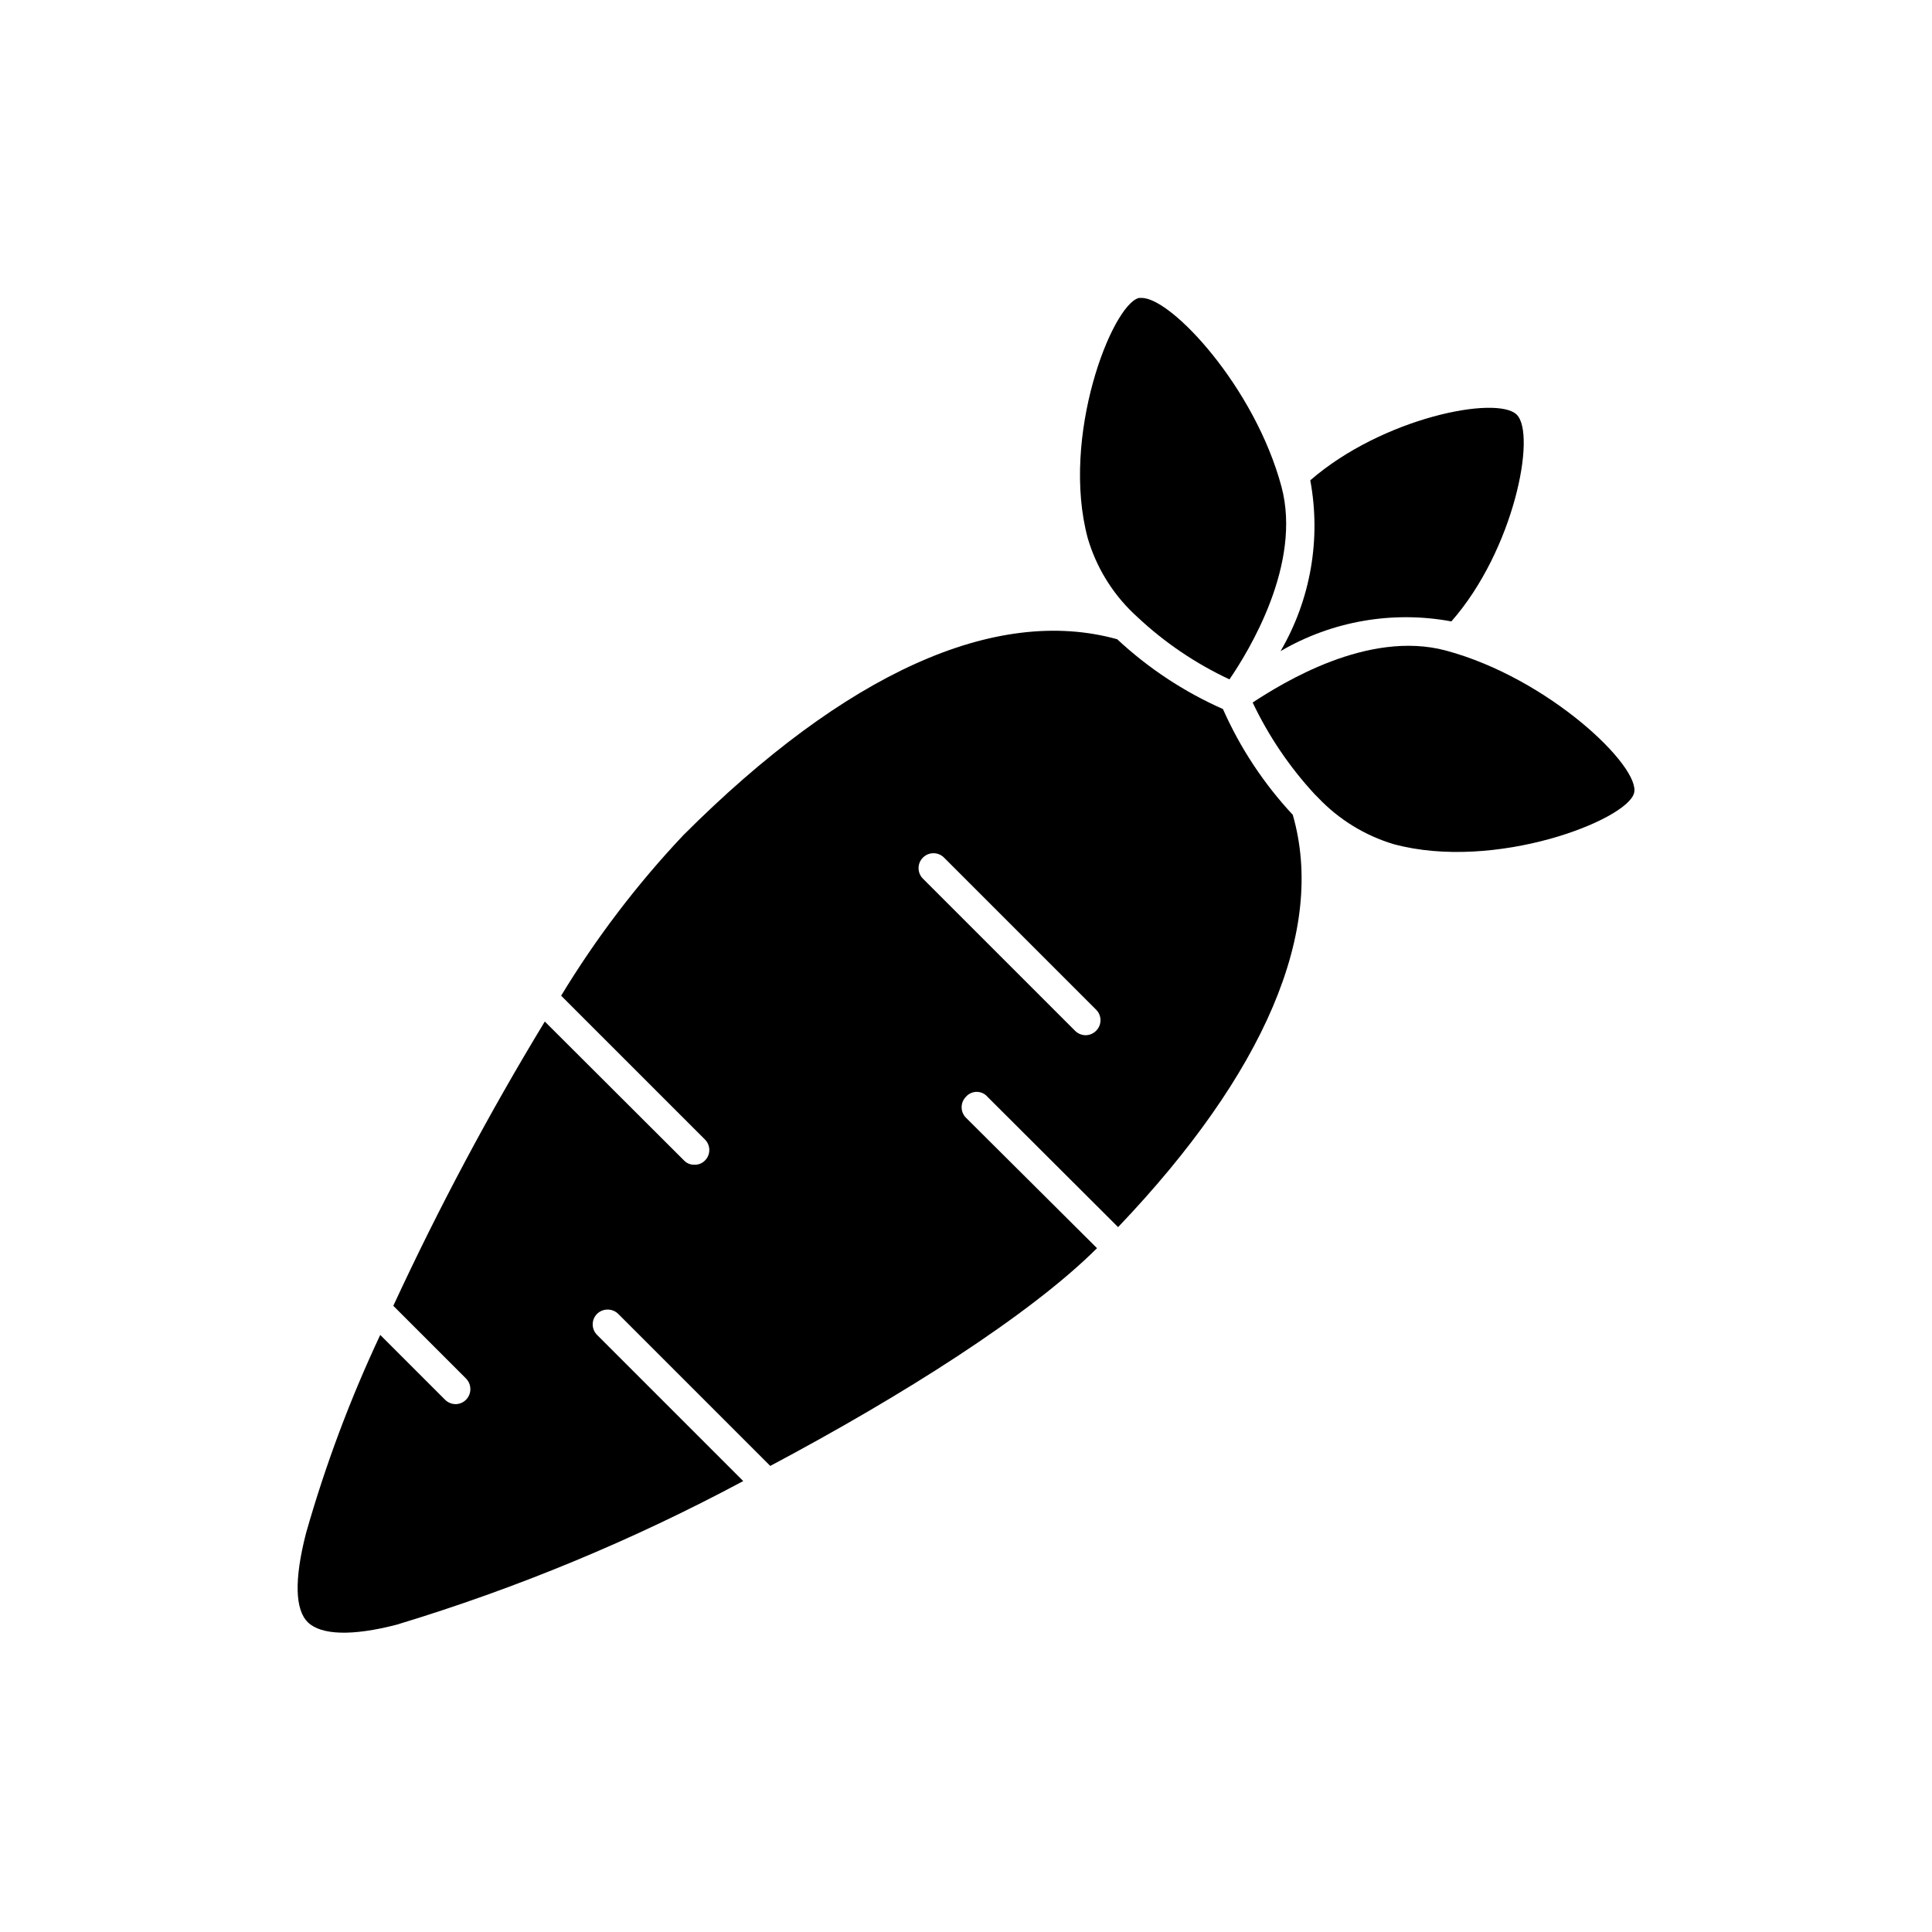
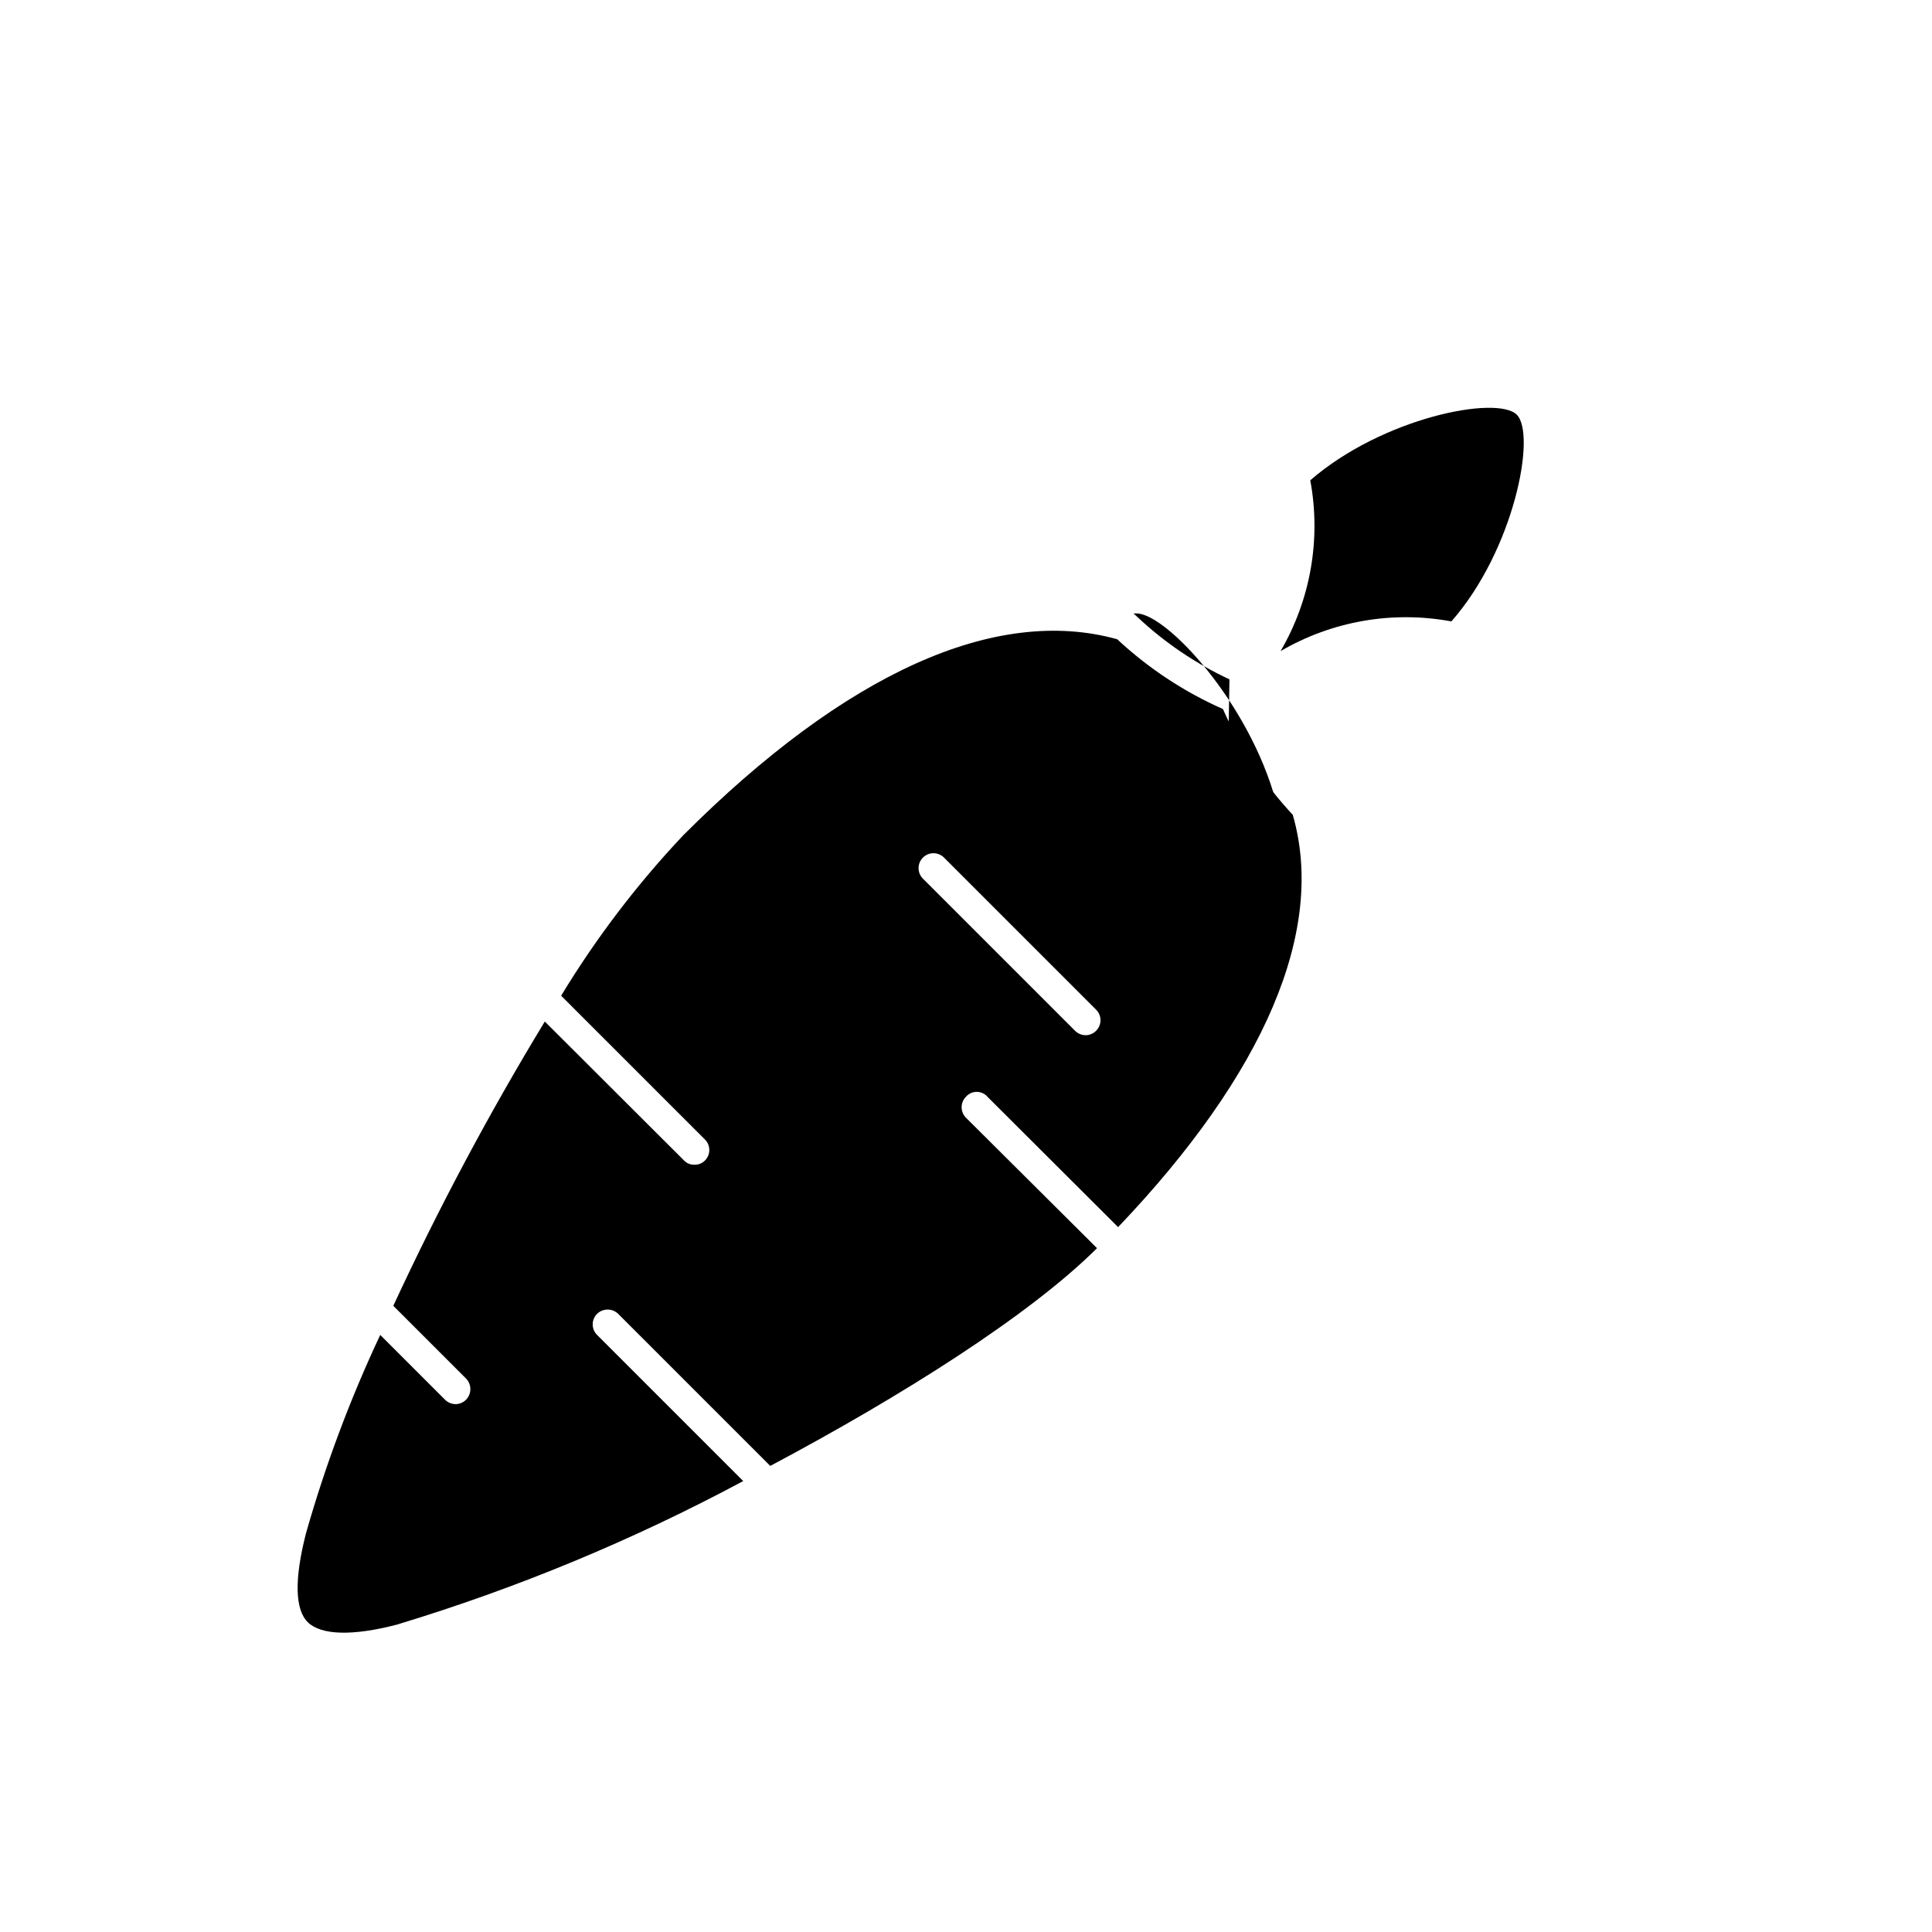
<svg xmlns="http://www.w3.org/2000/svg" fill="#000000" width="800px" height="800px" version="1.1" viewBox="144 144 512 512">
  <g>
-     <path d="m469.82 324.04c-8.926-4.168-17.137-9.719-24.324-16.453l-1.102-1.023c-5.715-5.465-9.895-12.332-12.125-19.918-7.242-26.922 6.375-61.797 13.539-63.684h0.789c7.871 0 29.914 23.617 37 49.988 5.508 20.543-8.66 43.609-13.777 51.09z" />
+     <path d="m469.82 324.04c-8.926-4.168-17.137-9.719-24.324-16.453l-1.102-1.023h0.789c7.871 0 29.914 23.617 37 49.988 5.508 20.543-8.66 43.609-13.777 51.09z" />
    <path d="m528.63 308.68c-15.547-2.891-31.609-0.098-45.266 7.871 7.969-13.656 10.766-29.719 7.871-45.266 19.129-16.609 49.438-22.594 54.711-17.398 5.273 5.199-0.707 35.898-17.316 54.793z" />
-     <path d="m577.04 354.18c-1.891 7.164-36.762 20.781-63.684 13.539-7.656-2.293-14.578-6.555-20.074-12.359l-0.867-0.867 0.004 0.004c-6.684-7.231-12.23-15.434-16.453-24.328 7.871-5.117 30.465-19.285 51.168-13.777 27.316 7.324 51.797 30.863 49.906 37.789z" />
    <path d="m405.67 434.64 34.637 34.559c38.887-40.777 55.105-78.719 46.289-109.27h-0.004c-7.684-8.246-13.938-17.719-18.5-28.023-10.305-4.562-19.777-10.816-28.023-18.5-32.273-8.973-72.027 8.973-115.01 51.957h0.004c-12.254 12.988-23.098 27.238-32.355 42.508l38.102 38.102c0.742 0.738 1.164 1.742 1.164 2.793s-0.422 2.055-1.164 2.793c-0.727 0.738-1.723 1.137-2.758 1.105-1.031 0.043-2.035-0.359-2.754-1.105l-36.918-36.84c-14.785 24.34-28.188 49.492-40.148 75.336l19.285 19.285c1.512 1.559 1.512 4.031 0 5.59-0.727 0.742-1.715 1.168-2.754 1.18-1.062 0-2.082-0.426-2.836-1.18l-17.16-17.16c-7.973 16.965-14.555 34.551-19.68 52.586-3.148 12.281-2.914 20.309 0.551 23.617 3.465 3.305 11.57 3.699 23.617 0.551v-0.004c31.746-9.617 62.465-22.355 91.707-38.02l-38.73-38.73c-0.742-0.738-1.164-1.746-1.164-2.797 0-1.047 0.422-2.055 1.164-2.793 1.559-1.508 4.035-1.508 5.59 0l40.305 40.305c34.953-18.578 68.723-39.91 86.594-57.703l-34.715-34.559c-0.746-0.738-1.164-1.742-1.164-2.793 0-1.051 0.418-2.055 1.164-2.793 0.715-0.816 1.746-1.281 2.832-1.281 1.086 0 2.117 0.465 2.836 1.281zm-17.082-57.781c-1.547-1.543-1.547-4.047 0-5.59 1.543-1.543 4.043-1.543 5.586 0l40.305 40.305c0.746 0.738 1.164 1.746 1.164 2.793 0 1.051-0.418 2.059-1.164 2.797-0.727 0.742-1.715 1.164-2.754 1.18-1.062-0.004-2.082-0.426-2.832-1.18z" />
  </g>
</svg>